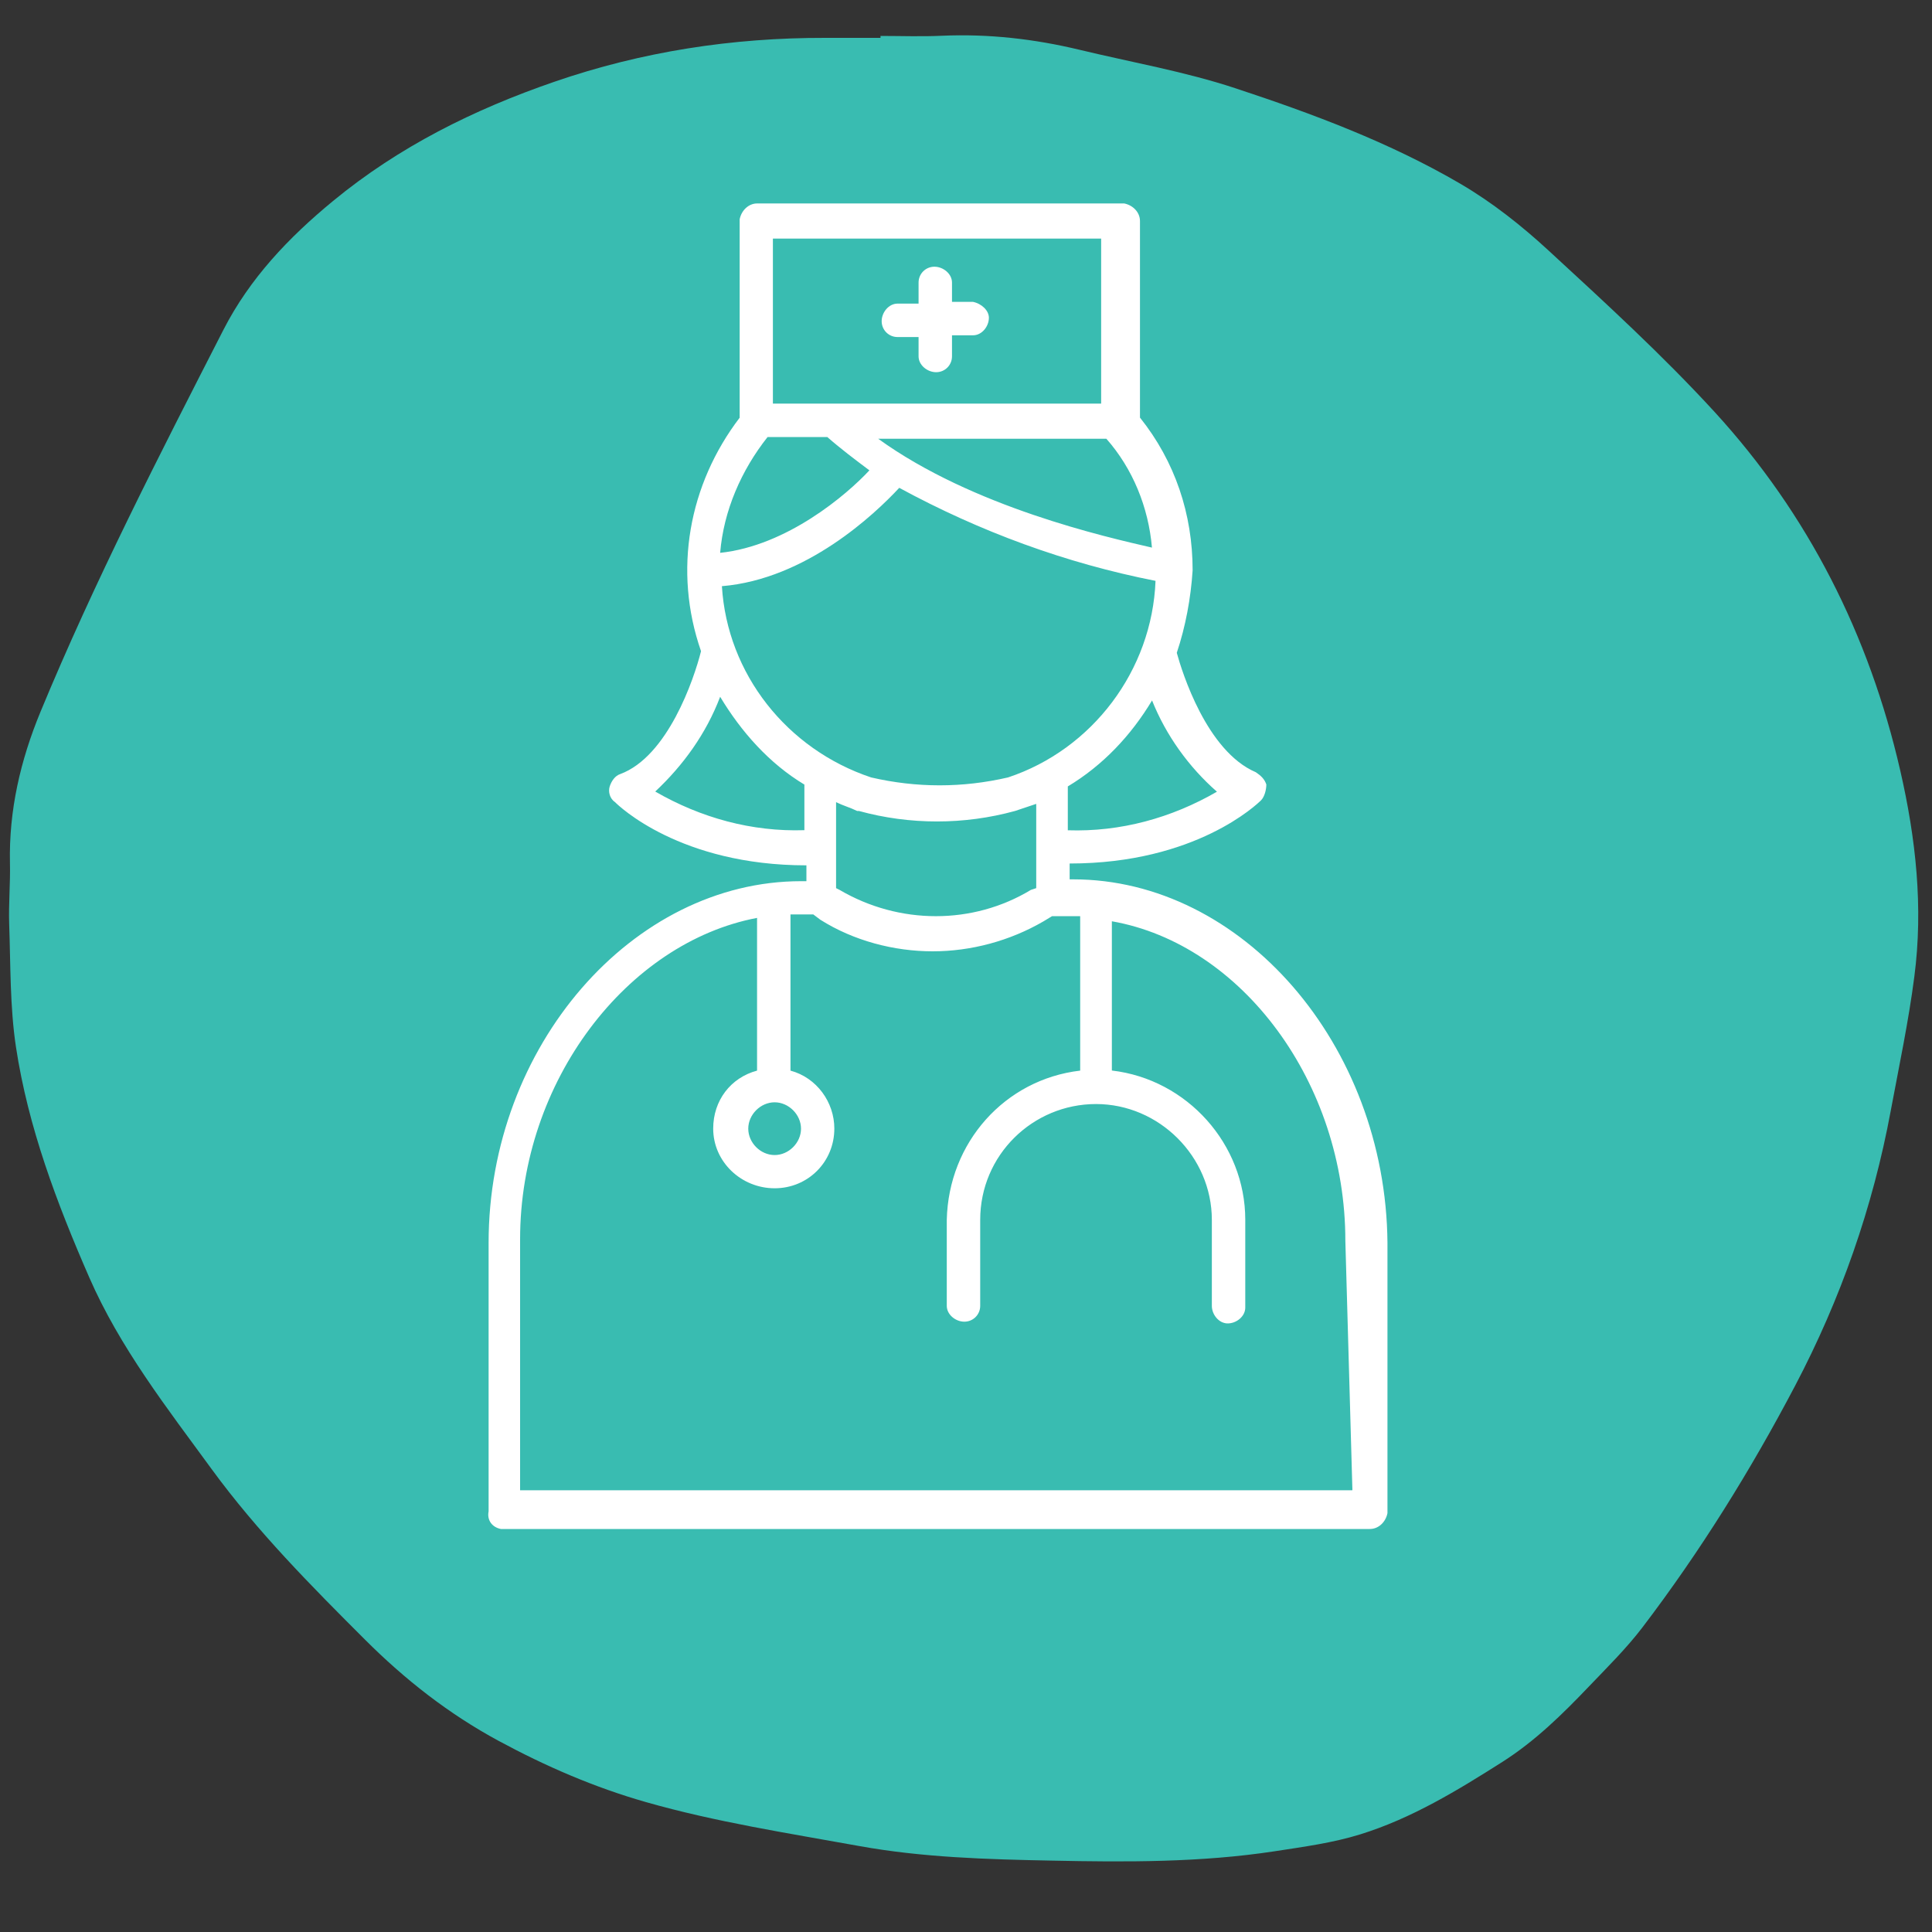
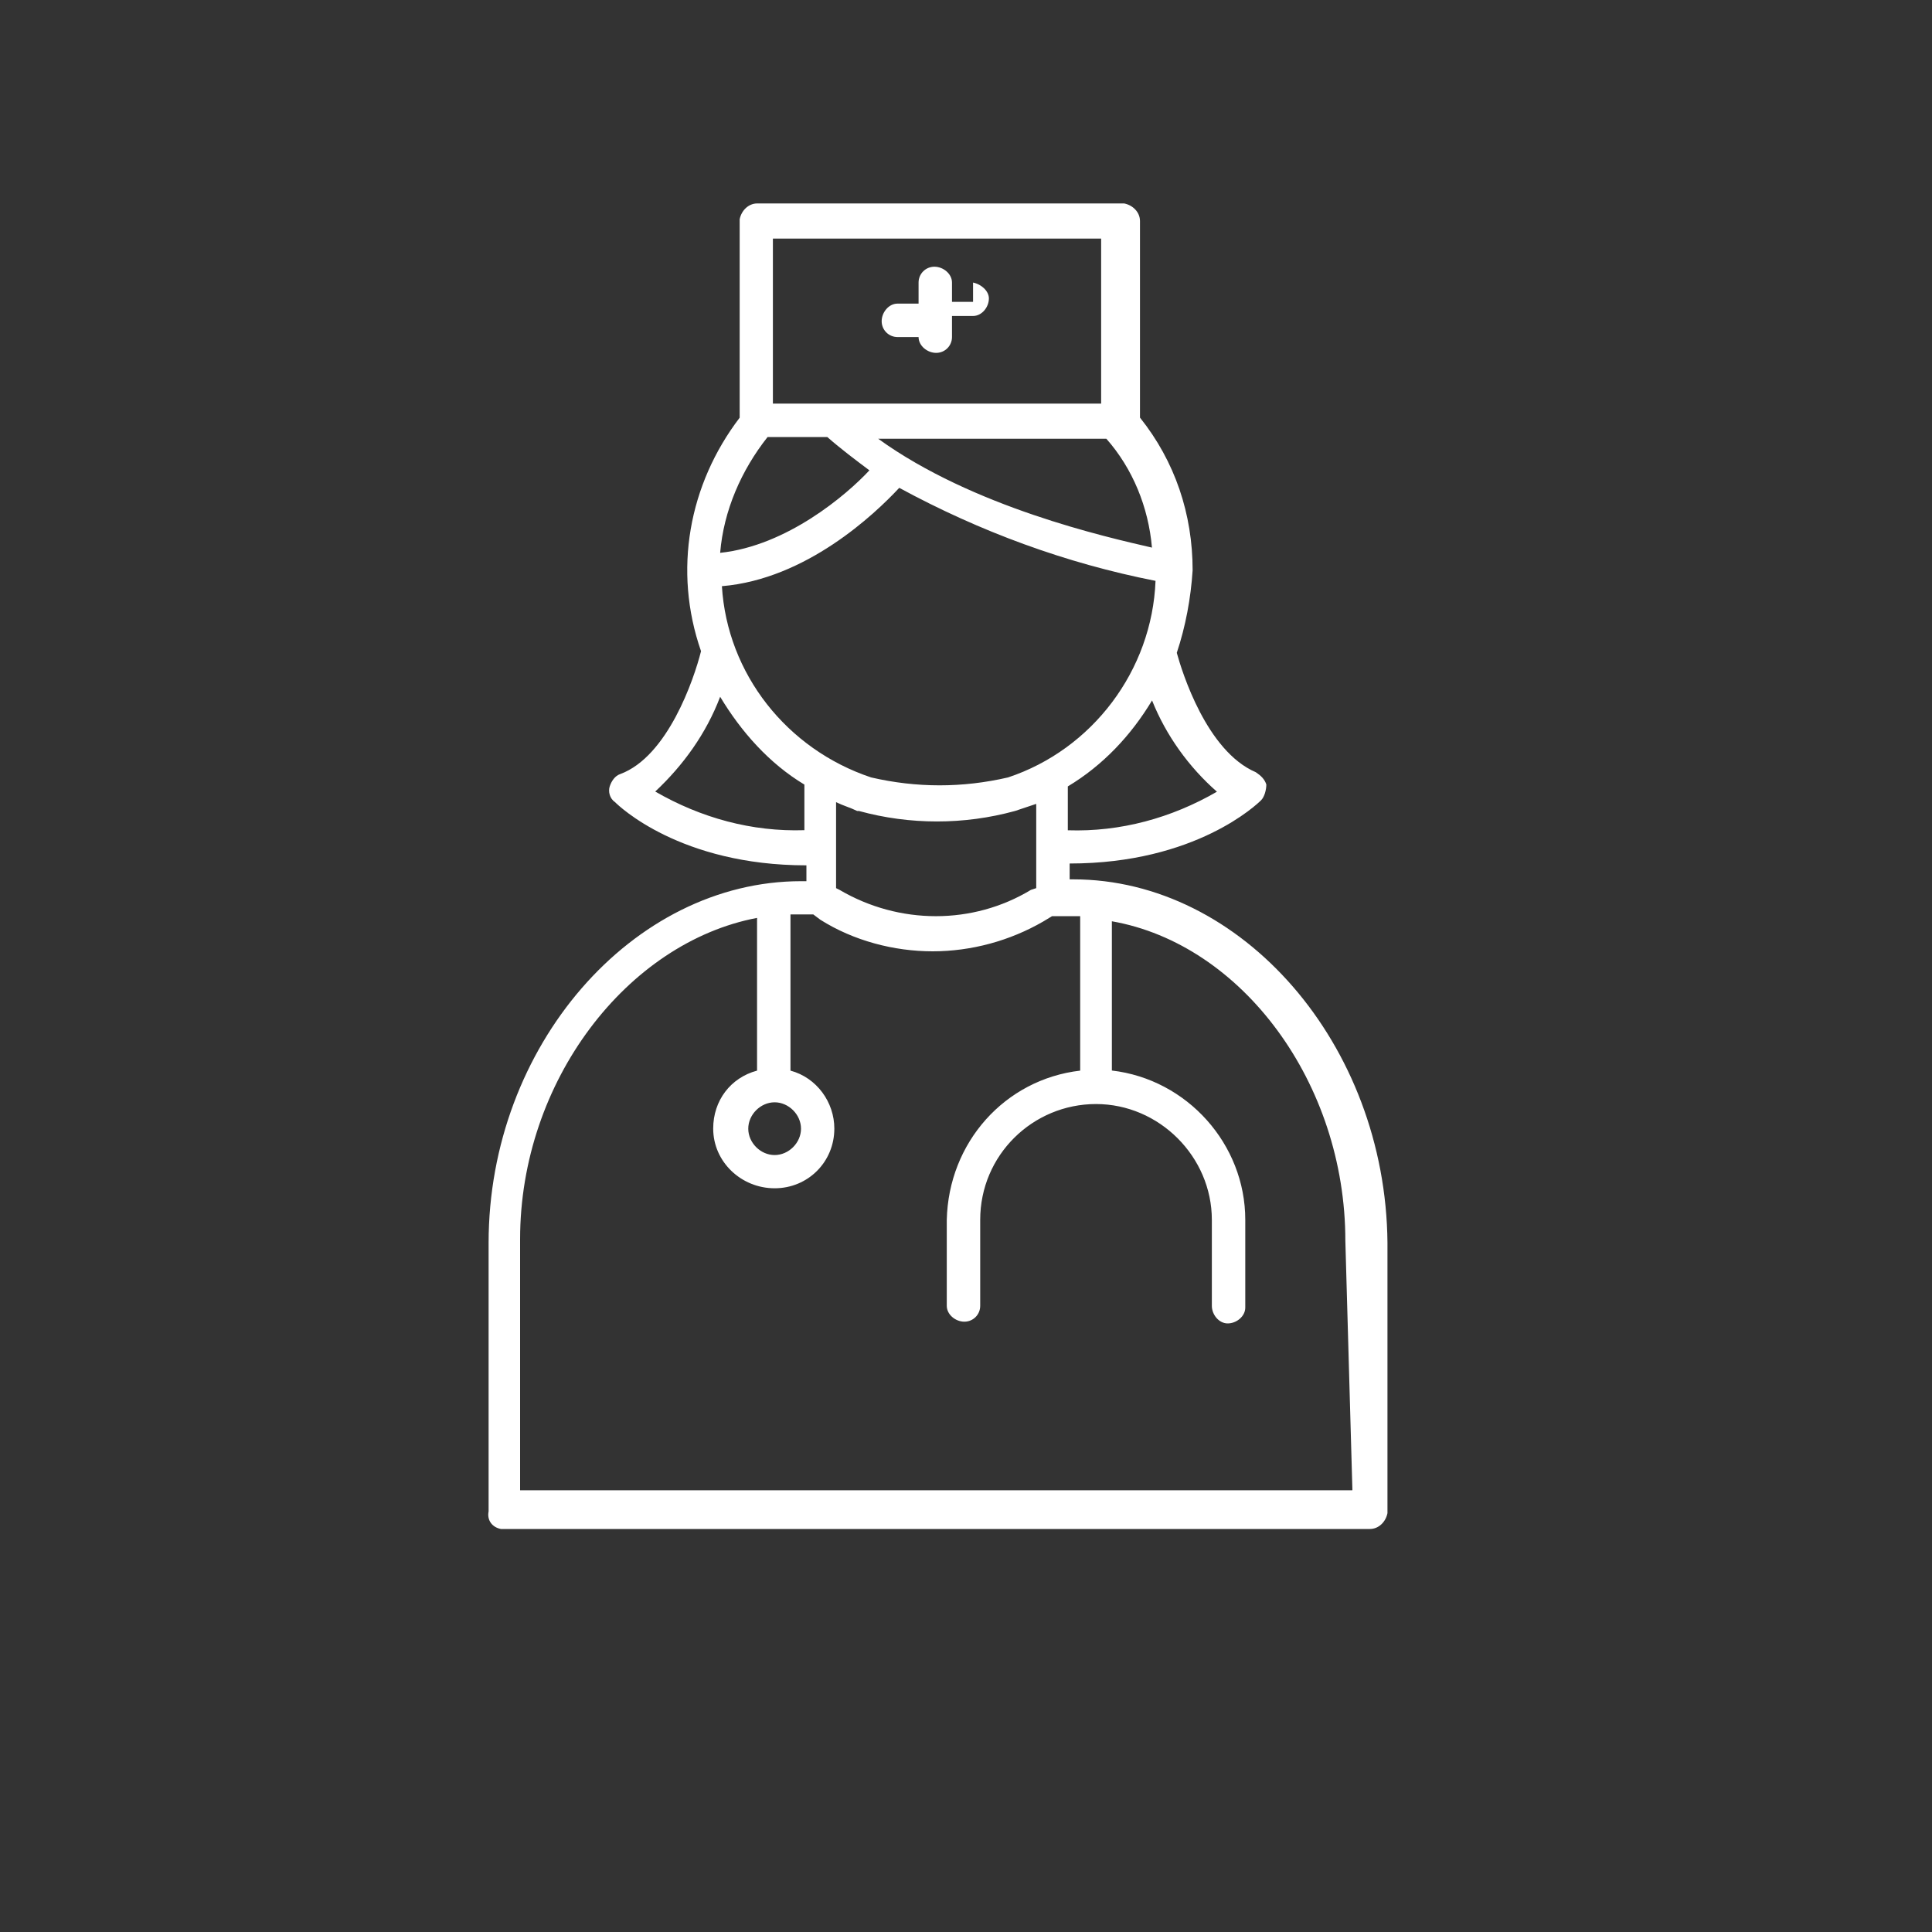
<svg xmlns="http://www.w3.org/2000/svg" id="Background" viewBox="0 0 200 200">
  <rect x="0" y="0" width="200" height="200" fill="#333333" stroke="none" />
  <defs>
    <style>
      .cls-1 {
        fill: #fff;
      }

      .cls-1, .cls-2 {
        stroke-width: 0px;
      }

      .cls-2 {
        fill: #39bcb1;
      }
    </style>
  </defs>
-   <path class="cls-2" d="M91.14,3.72c2.13,0,4.26.08,6.38-.02,4.83-.21,9.57.33,14.26,1.46,5.36,1.29,10.84,2.24,16.06,3.96,8.04,2.65,16.01,5.62,23.35,9.91,3.26,1.91,6.3,4.31,9.09,6.88,5.88,5.42,11.81,10.84,17.21,16.73,9.7,10.59,16,23.09,19.22,37.11,1.62,7.05,2.4,14.17,1.46,21.36-.6,4.65-1.58,9.26-2.44,13.87-1.85,9.99-5.18,19.49-9.9,28.47-4.6,8.75-9.81,17.14-15.8,25.01-1.67,2.19-3.65,4.14-5.56,6.14-2.74,2.87-5.55,5.63-8.94,7.79-4.68,2.97-9.4,5.85-14.71,7.5-2.86.89-5.88,1.29-8.85,1.75-7.66,1.17-15.39,1.13-23.1.97-6.67-.13-13.35-.32-19.93-1.51-7.39-1.34-14.83-2.48-22.08-4.55-5.33-1.52-10.38-3.71-15.25-6.34-5.16-2.79-9.69-6.34-13.83-10.48-5.6-5.59-11.17-11.22-15.85-17.62-4.64-6.35-9.52-12.61-12.69-19.87-3.35-7.68-6.33-15.54-7.59-23.87-.63-4.18-.55-8.48-.7-12.73-.07-2.09.13-4.19.08-6.29-.12-5.46,1.09-10.65,3.16-15.66,5.6-13.53,12.28-26.53,18.94-39.55,2.73-5.33,6.75-9.55,11.33-13.32,6.83-5.63,14.58-9.48,22.91-12.35,9.1-3.14,18.46-4.57,28.06-4.55,1.91,0,3.81,0,5.72,0v-.22Z" />
  <g>
    <path class="cls-1" d="M111.09,91.03h-.36v-1.64c13.08,0,19.44-6.18,19.81-6.54.36-.36.55-1.09.55-1.64-.18-.55-.55-.91-1.09-1.27-5.09-2.18-7.63-10.36-8.18-12.36.91-2.73,1.45-5.63,1.64-8.54,0-5.82-1.82-11.27-5.45-15.81v-20.35c0-.91-.73-1.64-1.64-1.82h-37.98c-.91,0-1.64.73-1.82,1.64h0v20.54c-5.27,6.91-6.91,15.81-4,24.17-.73,2.91-3.45,10.9-8.36,12.72-.55.18-.91.73-1.09,1.27-.18.55,0,1.27.55,1.64.36.36,6.72,6.54,19.81,6.54v1.64h-.55c-17.45,0-32.35,17.08-32.35,37.44v27.8c-.18.91.36,1.64,1.27,1.82h89.96c.91,0,1.64-.73,1.82-1.64h0v-27.99c-.18-20.54-15.08-37.62-32.53-37.62M125.99,81.95c-4.72,2.73-10,4.18-15.45,4v-4.54c3.63-2.18,6.54-5.27,8.72-8.9,1.45,3.63,3.82,6.91,6.72,9.45M119.26,56.69c-4.72-1.09-18.54-4.18-28.35-11.27h23.62c2.73,3.09,4.36,7.09,4.72,11.27M80.01,24.7h33.98v17.08h-33.98v-17.08ZM79.46,45.24h6.18c1.45,1.27,2.91,2.36,4.36,3.45-2.36,2.54-8.54,7.81-15.45,8.54.36-4.36,2.18-8.54,4.91-11.99M83.28,85.94c-5.45.18-10.72-1.27-15.45-4,2.91-2.73,5.27-6,6.72-9.81,2.18,3.63,5.09,6.91,8.72,9.09v4.72ZM74.74,60.68h0c8.72-.73,15.81-7.45,18.35-10.18,8.36,4.54,17.26,7.81,26.53,9.63-.36,9.27-6.54,17.45-15.27,20.35-4.72,1.09-9.45,1.09-14.17,0-8.72-2.91-14.9-10.72-15.45-19.81M107.27,83.22v8.72l-.55.18c-6,3.63-13.63,3.63-19.81,0l-.36-.18v-8.9c.73.36,1.45.55,2.18.91h.18c5.27,1.45,10.9,1.45,16.17,0,1.09-.36,1.64-.55,2.18-.73M80.19,114.11h0c1.45,0,2.73,1.27,2.73,2.73s-1.27,2.73-2.73,2.73-2.73-1.27-2.73-2.73,1.27-2.73,2.73-2.73h0M139.98,154.27H53.84v-25.99c0-16.36,11.09-30.71,24.53-33.26v15.81c-2.73.73-4.54,3.09-4.54,6,0,3.45,2.91,6.18,6.36,6.18s6.18-2.73,6.18-6.18c0-2.73-1.82-5.27-4.54-6v-16.17h2.36l.73.55c3.45,2.18,7.63,3.27,11.63,3.27s8-1.09,11.45-3.09l.91-.55h2.91v15.99c-7.81.91-13.63,7.45-13.81,15.45v8.9c0,.91.91,1.64,1.82,1.64s1.64-.73,1.64-1.64v-8.9c0-6.72,5.45-11.99,11.99-11.99s11.99,5.45,11.99,11.99v8.9c0,.91.73,1.82,1.64,1.82s1.82-.73,1.82-1.64v-9.09c0-7.81-6-14.54-13.81-15.45v-15.45c13.45,2.36,24.17,16.72,24.17,33.07l.73,25.81Z" />
-     <path class="cls-1" d="M100.73,31.25h-2.18v-2c0-.91-.91-1.64-1.82-1.64s-1.64.73-1.64,1.64v2.18h-2.18c-.91,0-1.64.91-1.64,1.82s.73,1.64,1.64,1.64h2.18v2c0,.91.91,1.64,1.82,1.64s1.64-.73,1.64-1.64v-2.18h2.18c.91,0,1.64-.91,1.64-1.82,0-.73-.73-1.45-1.64-1.64" />
+     <path class="cls-1" d="M100.73,31.25h-2.18v-2c0-.91-.91-1.64-1.82-1.64s-1.64.73-1.64,1.64v2.18h-2.18c-.91,0-1.64.91-1.64,1.82s.73,1.64,1.64,1.64h2.18c0,.91.91,1.64,1.82,1.64s1.64-.73,1.64-1.64v-2.18h2.18c.91,0,1.64-.91,1.64-1.82,0-.73-.73-1.45-1.64-1.64" />
  </g>
</svg>